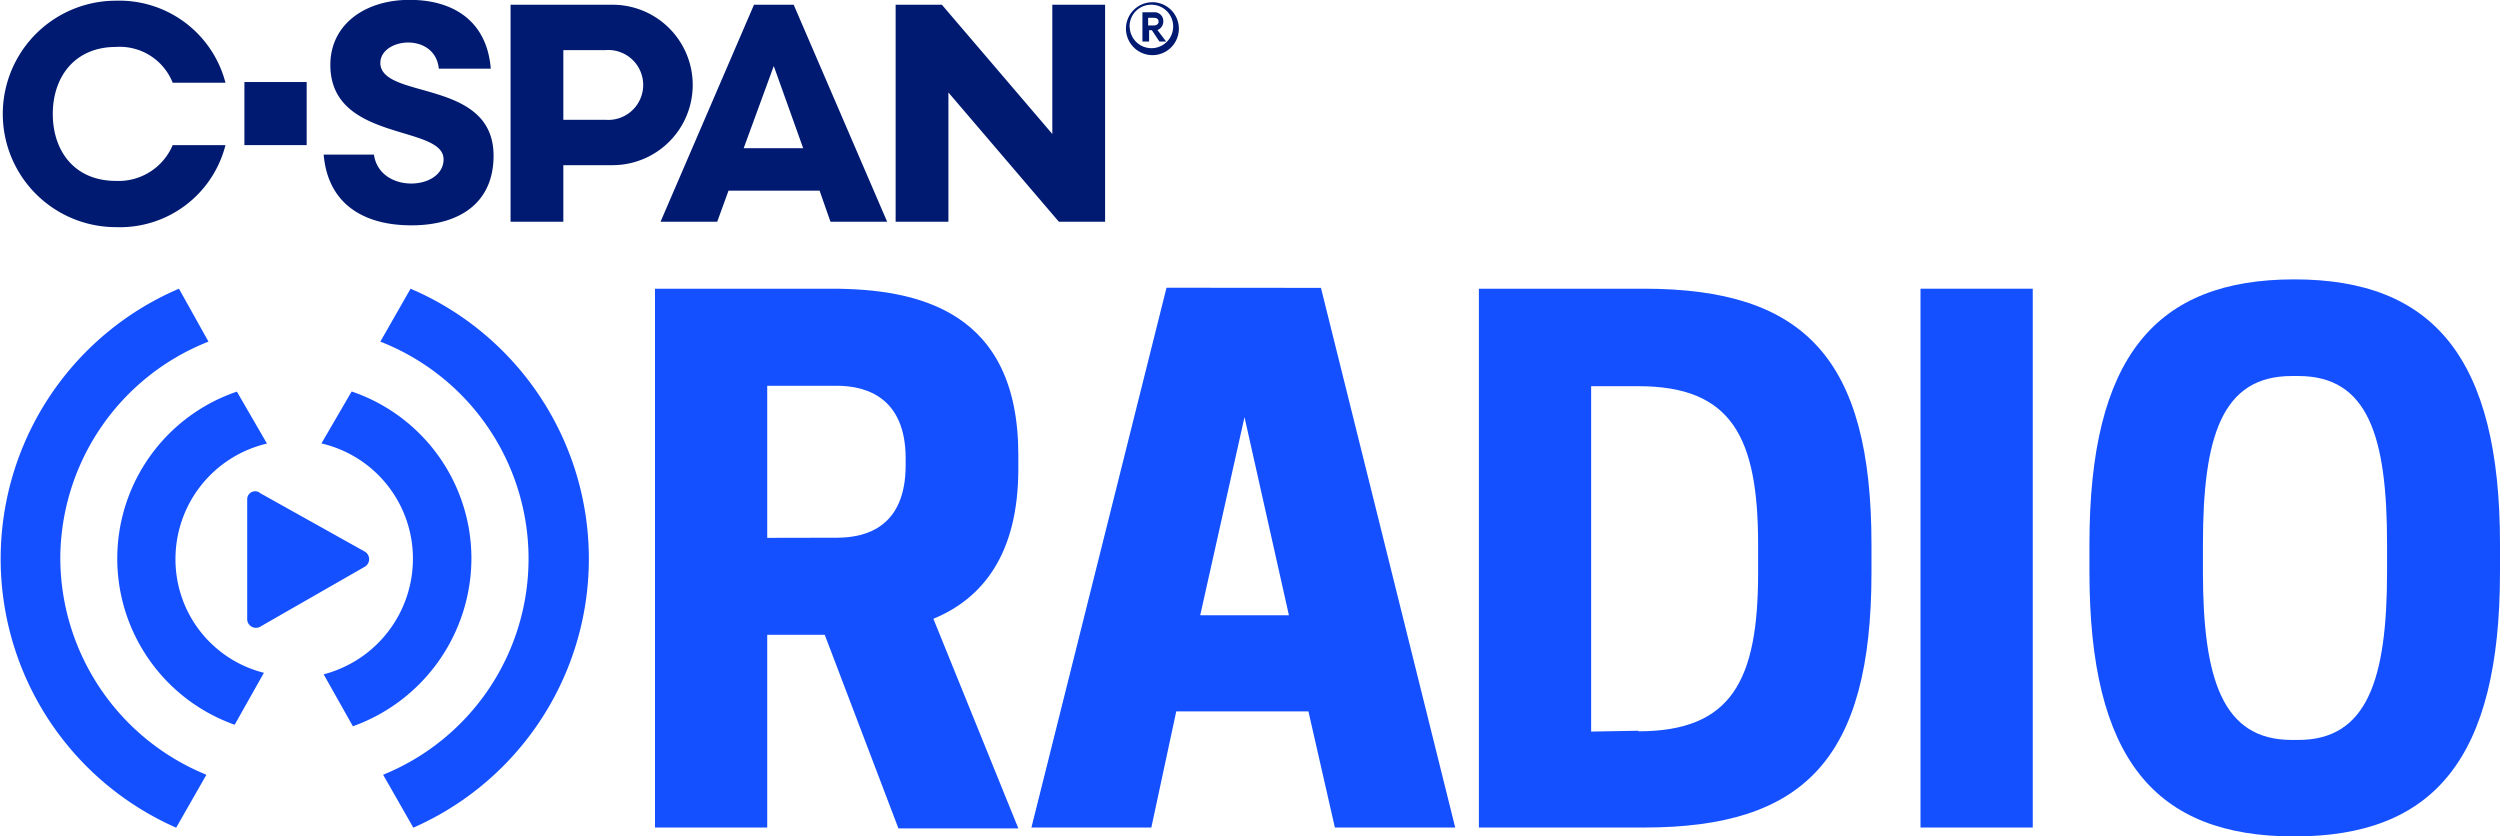
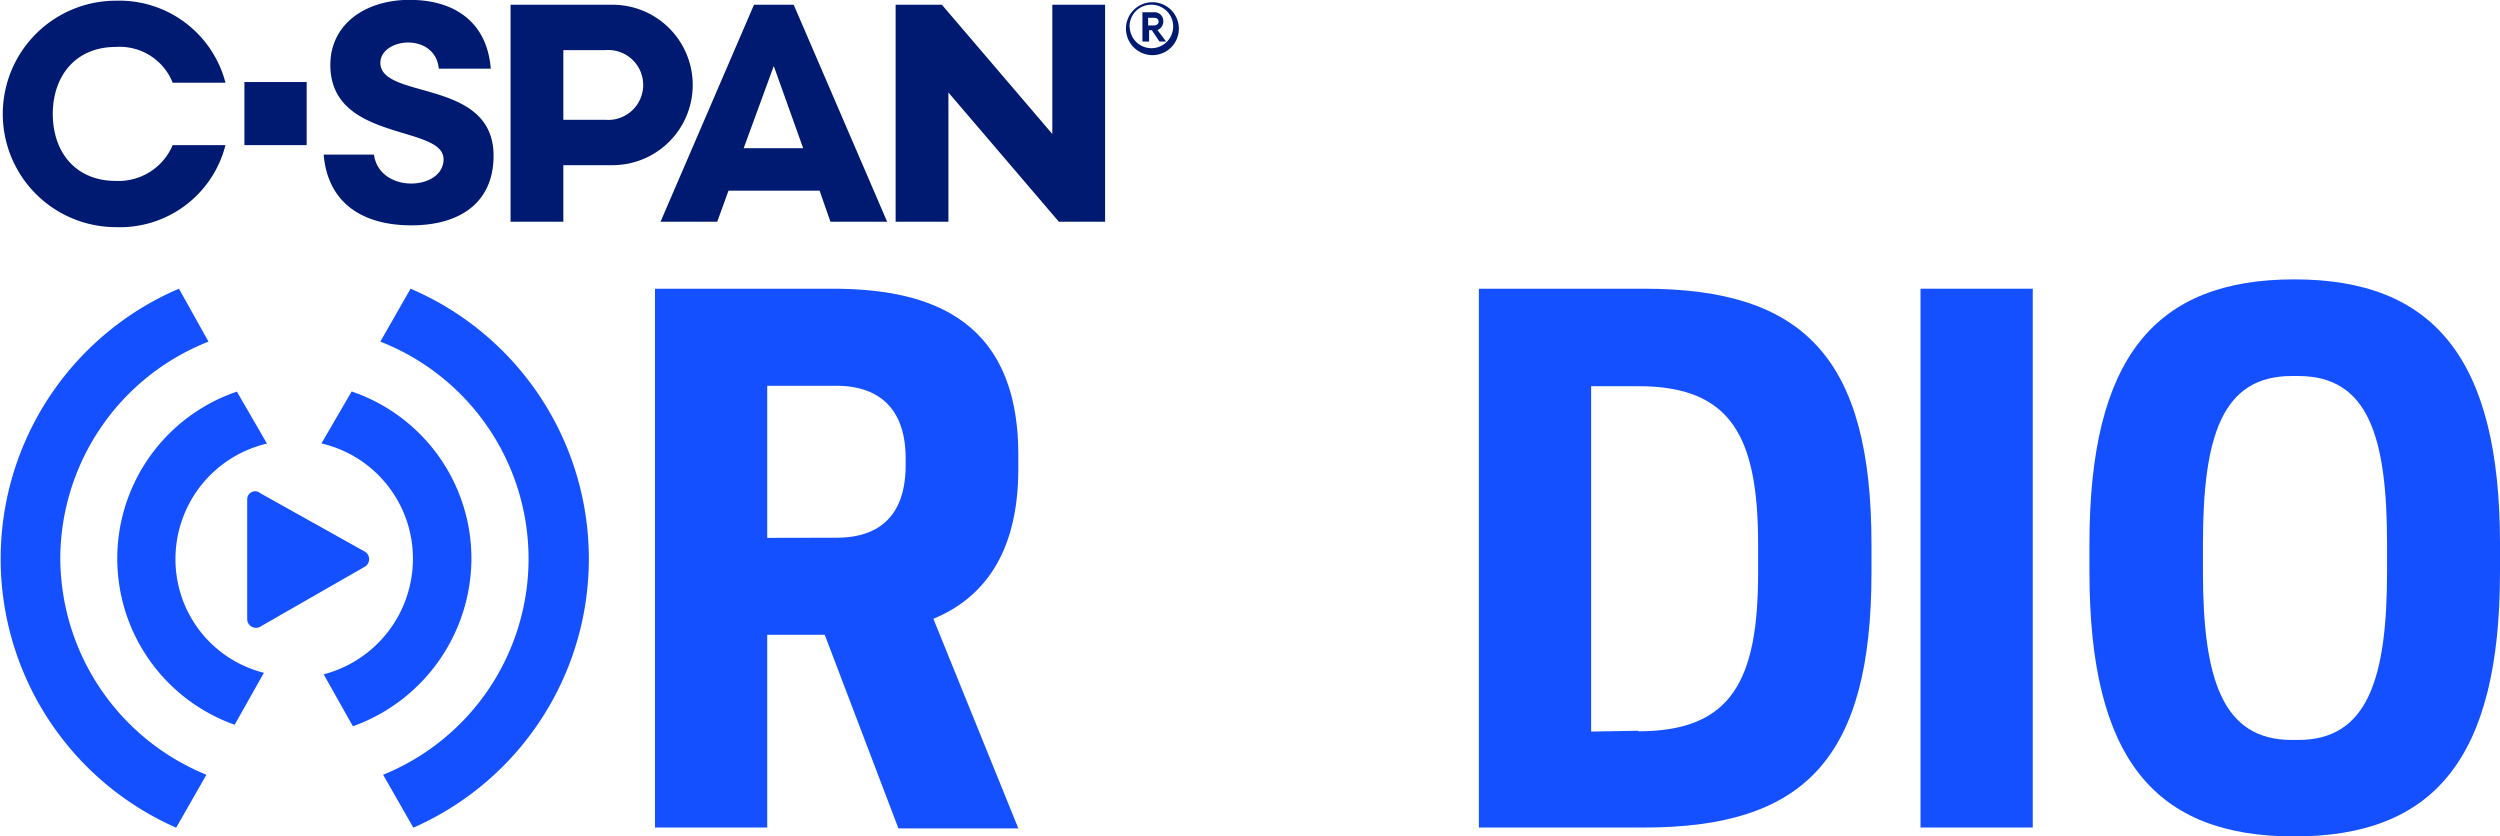
<svg xmlns="http://www.w3.org/2000/svg" id="Layer_1" data-name="Layer 1" viewBox="0 0 179.51 60.04">
  <defs>
    <style>.cls-1{fill:#1450ff;}.cls-2{fill:#001a72;}</style>
  </defs>
  <title>CSpanRadio-PREF-RGB</title>
  <path class="cls-1" d="M73.24,138H65.18V99.31H77.85c6.3,0,13.42,1.63,13.42,11.93v1c0,6.23-2.65,9.35-6.1,10.77l6.1,15.05H82.66l-5.29-13.9H73.24Zm5-20.81c2.16,0,4.94-.81,4.94-5.21v-.48c0-4.34-2.78-5.22-4.94-5.22h-5V117.2Z" transform="translate(-18.15 -78.58)" />
-   <path class="cls-1" d="M113,99.25,122.64,138H114l-1.9-8.34h-9.49L100.82,138H92.21l9.7-38.76Zm-8.67,23.51h6.37l-3.19-14.23Z" transform="translate(-18.15 -78.58)" />
-   <path class="cls-1" d="M136.19,138H124.34V99.31h11.85c11.52,0,16.34,5,16.34,18.37v2C152.53,133.06,147.71,138,136.19,138Zm-.4-6.91c6.71,0,8.6-3.66,8.6-11.39v-2c0-7.73-1.89-11.39-8.6-11.39H132.4v24.8l3.39-.06Z" transform="translate(-18.15 -78.58)" />
+   <path class="cls-1" d="M136.19,138H124.34V99.31h11.85c11.52,0,16.34,5,16.34,18.37v2C152.53,133.06,147.71,138,136.19,138m-.4-6.91c6.71,0,8.6-3.66,8.6-11.39v-2c0-7.73-1.89-11.39-8.6-11.39H132.4v24.8l3.39-.06Z" transform="translate(-18.15 -78.58)" />
  <path class="cls-1" d="M164.11,138h-8.06V99.31h8.06Z" transform="translate(-18.15 -78.58)" />
  <path class="cls-1" d="M168.18,119.64v-2c0-13.42,4.74-19,14.71-19s14.77,5.63,14.77,19v2c0,13.42-4.75,19-14.77,19S168.18,133.06,168.18,119.64Zm15,12.07c4.94,0,6.37-4.34,6.37-12.07v-2c0-7.73-1.36-12.06-6.37-12.06h-.48c-5,0-6.37,4.33-6.37,12.06v2c0,7.73,1.42,12.07,6.37,12.07Z" transform="translate(-18.15 -78.58)" />
  <path class="cls-1" d="M35.9,114.43V123a.63.63,0,0,0,1,.54l7.45-4.27a.63.63,0,0,0,0-1.08L36.85,114A.57.57,0,0,0,35.9,114.43Zm-5.15,4.26a8.51,8.51,0,0,1,6.57-8.26l-2.16-3.73A12.66,12.66,0,0,0,35,130.62l2.1-3.73A8.4,8.4,0,0,1,30.75,118.69Zm-8.27,0a16.78,16.78,0,0,1,10.64-15.58L31,99.31a21.09,21.09,0,0,0-.2,38.7l2.17-3.8A16.84,16.84,0,0,1,22.48,118.69ZM47.63,99.31l-2.17,3.8a16.74,16.74,0,0,1,.2,31.1l2.17,3.8a21.09,21.09,0,0,0-.2-38.7ZM52,118.69a12.67,12.67,0,0,0-8.6-12l-2.17,3.73a8.49,8.49,0,0,1,6.57,8.26A8.58,8.58,0,0,1,41.39,127l2.1,3.73A12.84,12.84,0,0,0,52,118.69Z" transform="translate(-18.15 -78.58)" />
  <path class="cls-2" d="M35.7,89V84.47h4.47V89Z" transform="translate(-18.15 -78.58)" />
  <path class="cls-2" d="M53.59,89.76c0,3.39-2.44,5-5.9,5s-6-1.56-6.3-5.08H45c.41,2.85,5,2.58,5,.34,0-2.51-8.13-1.22-8.13-6.78,0-2.91,2.5-4.67,5.69-4.67s5.56,1.56,5.83,4.94H49.66c-.27-2.64-4.2-2.23-4.2-.4C45.52,85.76,53.59,84.2,53.59,89.76Zm8.54.68a5.76,5.76,0,1,0,0-11.52H54.81V94.5H58.6V90.44ZM58.6,87.18v-5h3a2.51,2.51,0,1,1,0,5ZM77.78,94.5h4.07L75.14,78.92H72.29L65.58,94.5h4.07l.81-2.23H77ZM73.71,83.32l2.11,5.9H71.55Zm20,4.88-7.93-9.28H82.46V94.5h3.79V85.22l7.93,9.28H97.5V78.92H93.71ZM30.55,89a4.22,4.22,0,0,1-4.07,2.57c-3,0-4.54-2.17-4.54-4.81s1.56-4.81,4.54-4.81a4.09,4.09,0,0,1,4.07,2.57h3.79a7.88,7.88,0,0,0-7.86-5.89,8.13,8.13,0,1,0,0,16.26A7.82,7.82,0,0,0,34.34,89L30.55,89Z" transform="translate(-18.15 -78.58)" />
  <path class="cls-2" d="M99,80.54a1.9,1.9,0,1,1,1.9,2A1.91,1.91,0,0,1,99,80.54Zm.27,0a1.56,1.56,0,1,0,1.56-1.62A1.55,1.55,0,0,0,99.26,80.54Zm2,.21.61.81h-.48l-.54-.81h-.2v.81h-.48v-2.1H101a.63.63,0,0,1,.68.61A.67.67,0,0,1,101.23,80.75Zm-.68-.89v.55H101c.14,0,.34-.07.34-.27s-.13-.28-.34-.28Z" transform="translate(-18.15 -78.58)" />
</svg>